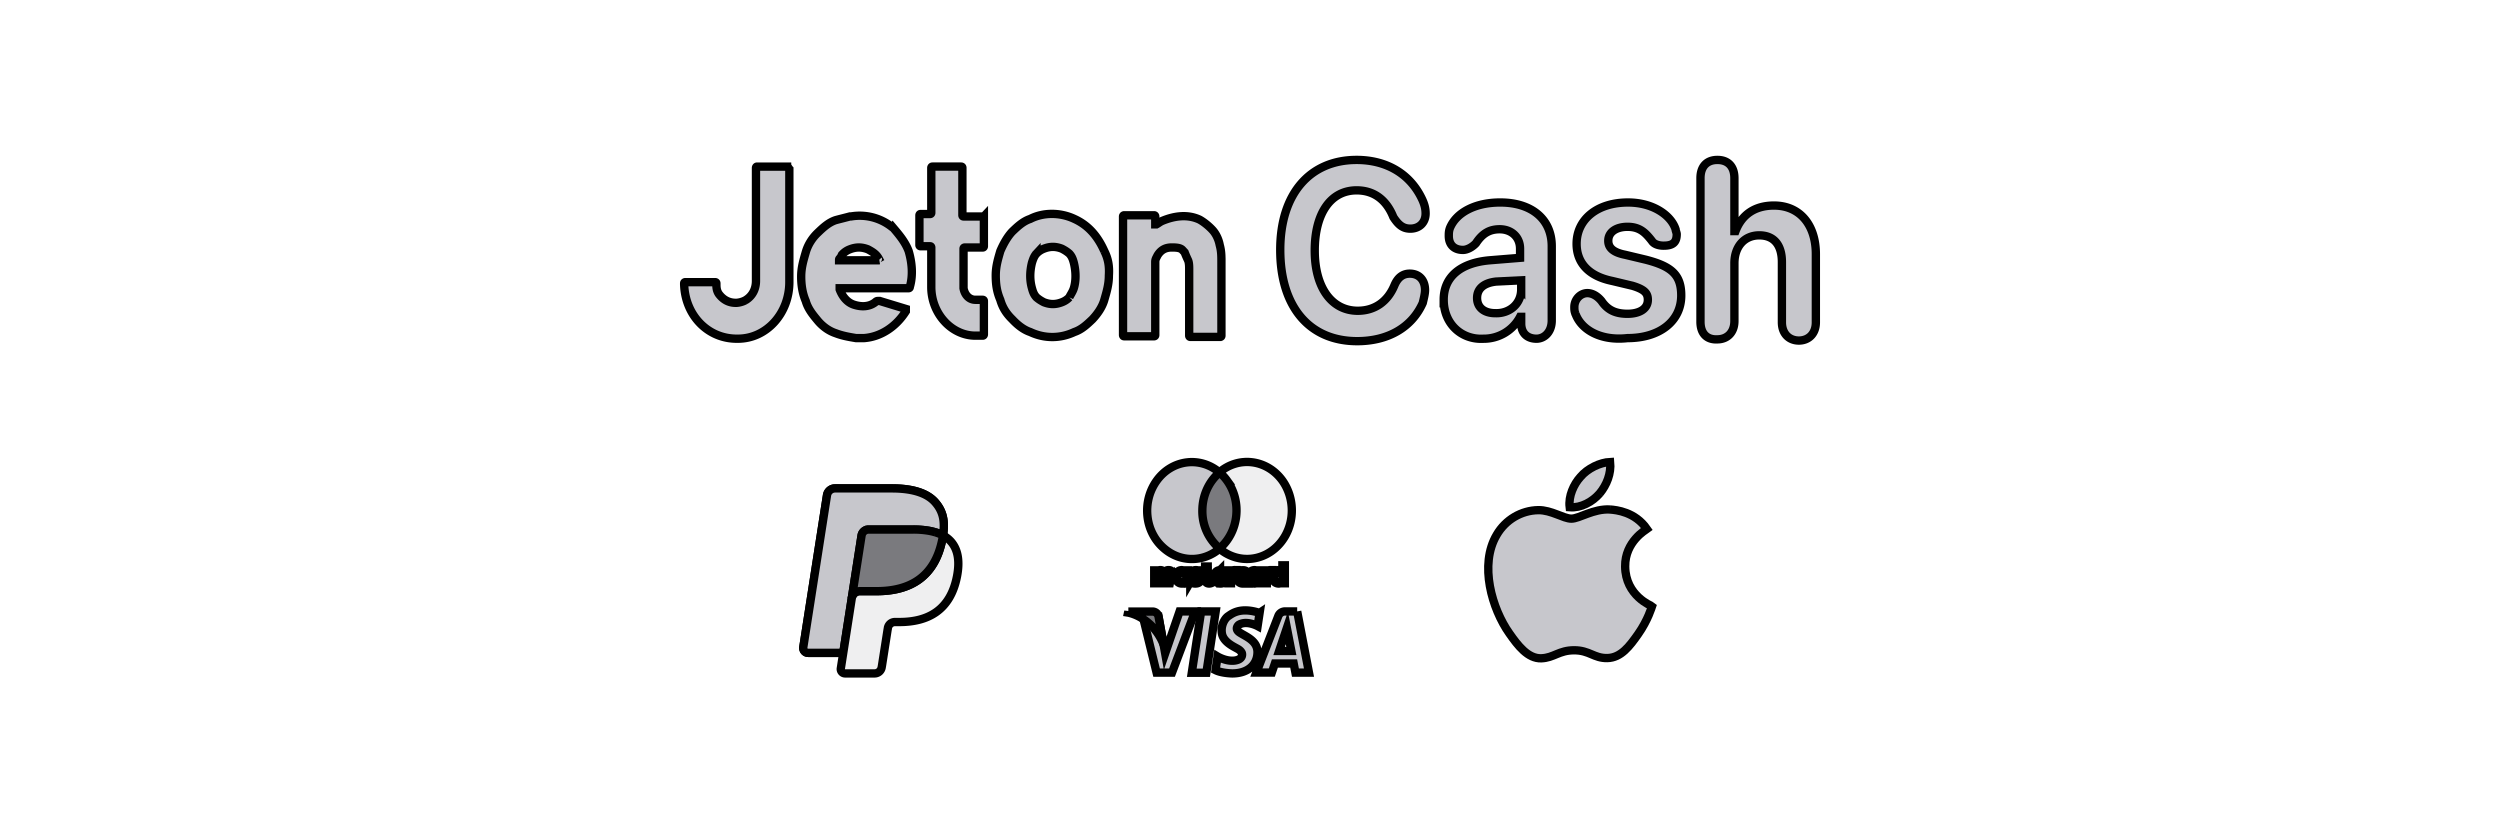
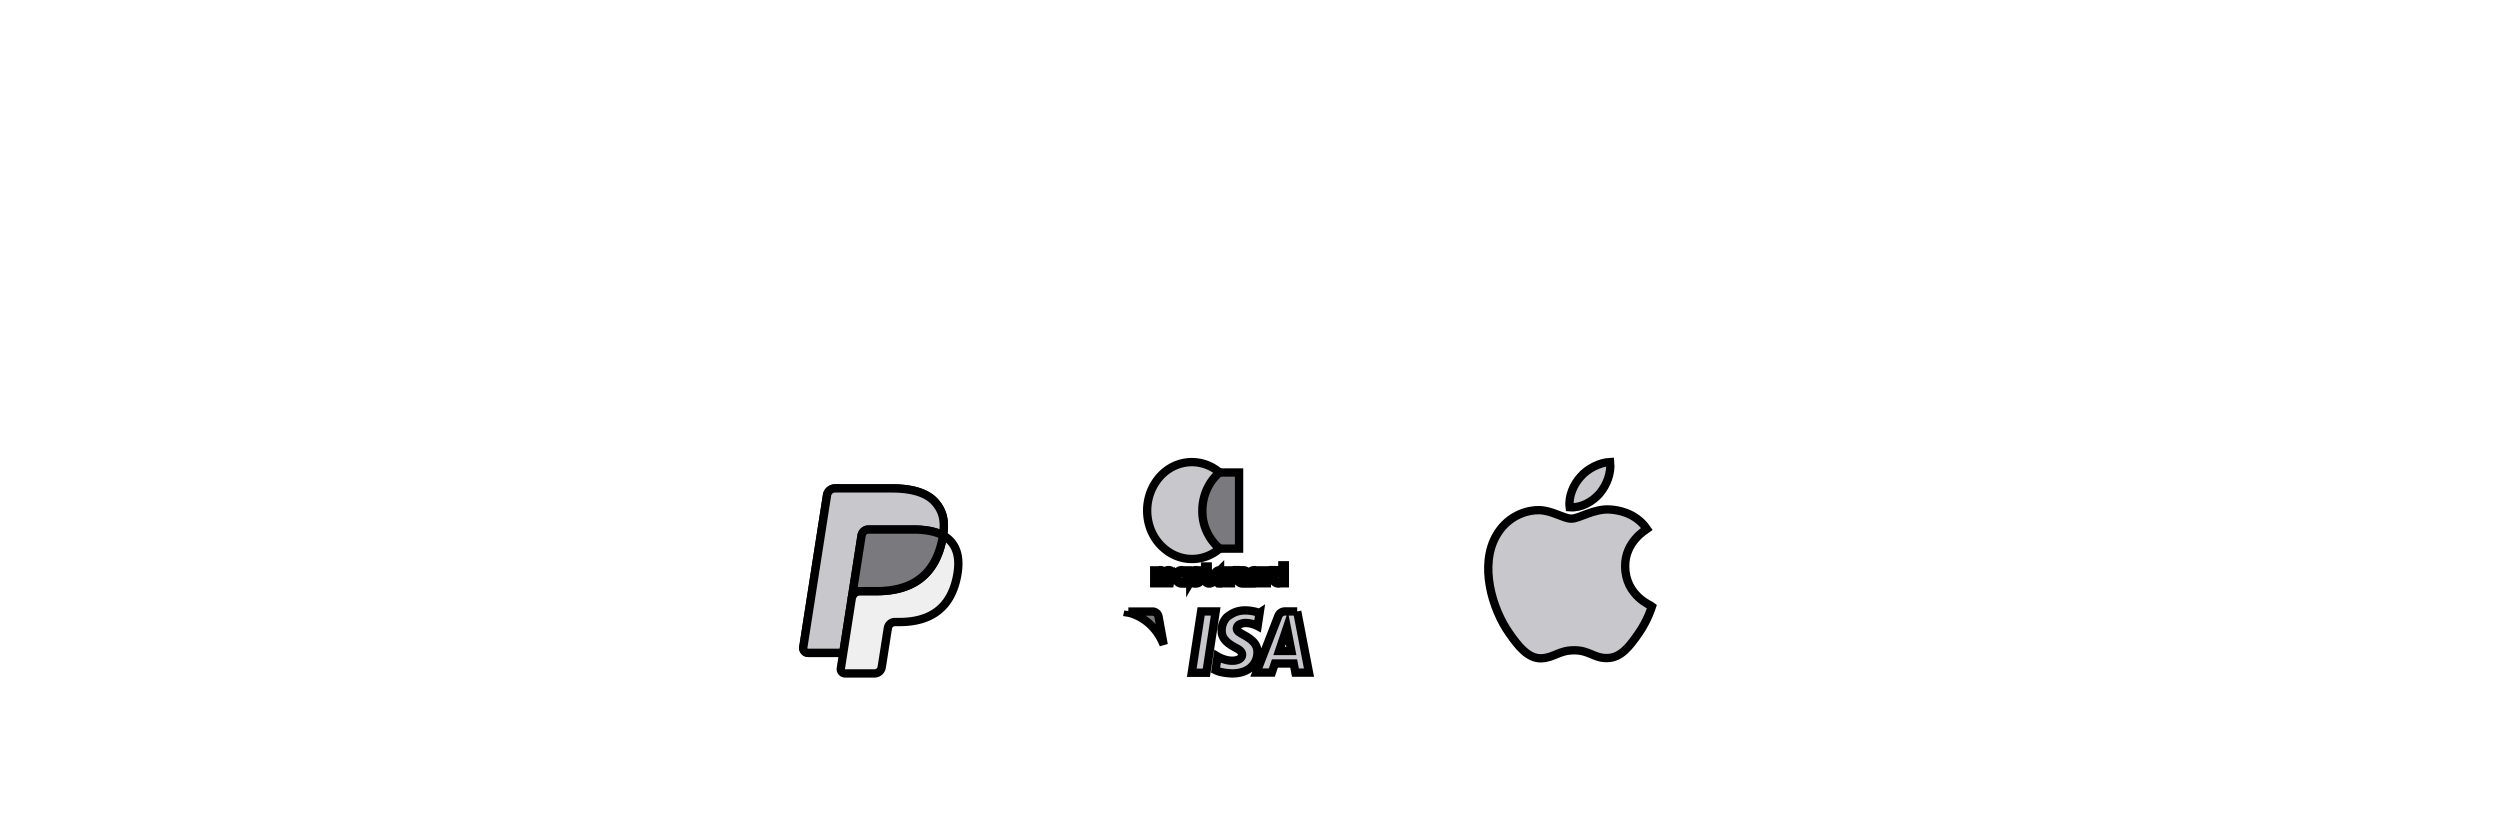
<svg xmlns="http://www.w3.org/2000/svg" width="300" height="100">
  <g>
    <title>Layer 1</title>
    <g stroke="null" id="svg_1" fill="none" fill-rule="nonzero">
      <g stroke="null" id="svg_2" fill="#C7C7CC">
-         <path stroke="null" id="svg_3" d="m153.63,29.993c0,-6.788 3.597,-10.802 9.163,-10.802c3.597,0 6.447,1.678 7.873,4.745c0.27,0.583 0.407,1.093 0.407,1.678c0,1.095 -0.747,1.824 -1.833,1.824c-0.881,0 -1.424,-0.437 -2.037,-1.386c-0.881,-2.189 -2.441,-3.21 -4.41,-3.21c-3.122,0 -5.023,2.773 -5.023,7.224c0,4.453 2.037,7.226 5.159,7.226c2.035,0 3.597,-1.095 4.41,-3.067c0.409,-0.949 1.019,-1.386 1.833,-1.386c1.156,0 1.833,0.803 1.833,1.972c0,0.437 -0.136,0.949 -0.27,1.532c-1.29,2.919 -4.142,4.597 -7.873,4.597c-5.77,0 -9.231,-4.159 -9.231,-10.947l0,0.002zm19.614,5.983c0,-2.773 2.037,-4.451 5.566,-4.745l3.597,-0.292l0,-1.093c0,-1.388 -1.017,-2.335 -2.443,-2.335c-1.154,0 -2.035,0.437 -2.85,1.678c-0.407,0.437 -1.017,0.801 -1.562,0.801c-1.017,0 -1.696,-0.583 -1.696,-1.678c0,-0.292 0,-0.583 0.136,-0.949c0.747,-1.824 2.986,-3.064 6.041,-3.064c3.733,0 6.177,1.972 6.177,5.254l0,8.904c0,1.386 -0.883,2.189 -1.833,2.189c-1.019,0 -1.833,-0.583 -1.833,-1.824l0,-0.803l-0.136,0a4.916,4.892 0 0 1 -4.412,2.629c-2.58,0.144 -4.751,-1.754 -4.751,-4.673zm9.299,-1.241l0,-1.095l-2.986,0.146c-1.424,0.146 -2.307,0.803 -2.307,1.972c0,1.167 0.881,1.824 2.171,1.824c1.696,0.072 3.122,-1.095 3.122,-2.847zm6.515,2.921c-0.136,-0.294 -0.136,-0.585 -0.136,-0.805c0,-0.947 0.747,-1.678 1.56,-1.678c0.545,0 1.156,0.292 1.698,0.949c0.745,1.095 1.696,1.532 3.12,1.532c1.426,0 2.443,-0.583 2.443,-1.678c0,-0.801 -0.407,-1.241 -1.833,-1.678l-2.443,-0.583c-2.848,-0.585 -4.274,-2.189 -4.274,-4.453c0,-2.919 2.443,-4.962 6.175,-4.962c2.986,0 5.159,1.532 5.702,3.212c0,0.144 0.136,0.437 0.136,0.583c0,0.949 -0.409,1.386 -1.562,1.386c-0.543,0 -1.154,-0.146 -1.424,-0.583c-0.747,-0.949 -1.426,-1.68 -2.92,-1.68c-1.288,0 -2.307,0.585 -2.307,1.68c0,0.801 0.543,1.386 2.037,1.678l2.443,0.583c3.122,0.801 4.276,1.824 4.276,4.305c0,3.067 -2.58,5.11 -6.449,5.11c-3.257,0.364 -5.564,-1.023 -6.243,-2.921l0,0.002zm14.999,0.947l0,-17.222c0,-1.386 0.745,-2.189 2.035,-2.189s2.037,0.801 2.037,2.189l0,6.349l0.136,0c0.745,-1.972 2.307,-3.064 4.615,-3.064c3.122,0 5.023,2.335 5.023,5.837l0,8.175c0,1.386 -0.883,2.189 -2.037,2.189c-1.156,0 -2.037,-0.803 -2.037,-2.189l0,-7.226c0,-1.972 -0.881,-3.21 -2.714,-3.21c-1.833,0 -2.986,1.386 -2.986,3.356l0,6.934c0,1.386 -0.883,2.189 -2.037,2.189c-1.154,0.072 -2.035,-0.585 -2.035,-2.116l0,-0.002zm-109.609,-18.611l-3.597,0c-0.134,0 -0.134,0.148 -0.134,0.148l0,13.572c0,0.949 -0.409,1.824 -1.29,2.335a2.679,2.666 0 0 1 -1.019,0.292l-0.134,0c-0.883,0 -1.562,-0.437 -2.037,-1.095c-0.27,-0.437 -0.27,-0.803 -0.27,-1.241c0,-0.146 -0.136,-0.146 -0.136,-0.146l-3.597,0s-0.136,0 -0.136,0.144l0,0.148c0.136,3.722 2.85,6.495 6.311,6.495l0.136,0c3.461,0 6.177,-3.064 6.177,-6.786l0,-13.572c-0.138,-0.146 -0.138,-0.292 -0.272,-0.292l0,-0.002zm38.076,10.146c-0.747,-1.68 -1.833,-3.067 -3.597,-3.868c-1.698,-0.803 -3.735,-0.803 -5.296,0c-0.881,0.292 -1.56,0.947 -2.171,1.532c-0.543,0.583 -1.017,1.386 -1.424,2.335c-0.272,0.949 -0.545,1.824 -0.545,2.917c0,1.097 0.136,1.972 0.543,2.921c0.272,0.949 0.747,1.678 1.426,2.335c0.543,0.583 1.29,1.241 2.171,1.532c1.698,0.803 3.597,0.803 5.296,0c0.881,-0.292 1.56,-0.949 2.171,-1.532c0.543,-0.583 1.154,-1.386 1.424,-2.335c0.272,-0.949 0.545,-1.824 0.545,-2.919c0.068,-1.095 -0.068,-1.972 -0.543,-2.919zm-8.146,0.292a2.373,2.362 0 0 1 0.883,-0.583c0.745,-0.294 1.424,-0.294 2.171,0c0.272,0.144 0.543,0.292 0.883,0.583c0.27,0.292 0.407,0.583 0.543,1.095c0.27,1.095 0.27,2.189 0,3.064c-0.136,0.437 -0.409,0.801 -0.543,1.095a2.373,2.362 0 0 1 -0.883,0.583c-0.747,0.292 -1.424,0.292 -2.171,0c-0.272,-0.144 -0.543,-0.292 -0.883,-0.583c-0.27,-0.292 -0.407,-0.583 -0.543,-1.095c-0.27,-0.949 -0.27,-1.972 0,-3.064c0.136,-0.437 0.272,-0.803 0.543,-1.095zm22.193,1.095l0,8.756c0,0.148 -0.136,0.148 -0.136,0.148l0.136,0l-3.733,0c-0.136,0 -0.136,-0.148 -0.136,-0.148l0,-7.953c0,-0.294 0,-0.803 -0.134,-1.095c-0.136,-0.294 -0.272,-0.585 -0.409,-0.949l-0.27,-0.292c-0.272,-0.294 -0.883,-0.294 -1.29,-0.294c-0.747,0 -1.29,0.294 -1.696,0.949c-0.136,0.292 -0.272,0.44 -0.272,0.803l0,8.758c0,0.146 -0.134,0.146 -0.134,0.146l-3.597,0c-0.136,0 -0.136,-0.146 -0.136,-0.146l0,-14.232c0,-0.144 0.136,-0.144 0.136,-0.144l3.597,0c0.134,0 0.134,0.144 0.134,0.144l0,0.949l0.136,0c0.272,-0.144 0.407,-0.292 0.747,-0.437c1.424,-0.583 2.986,-0.801 4.41,-0.146c0.545,0.292 1.156,0.801 1.562,1.241c0.407,0.437 0.747,1.095 0.881,1.824c0.204,0.731 0.204,1.315 0.204,2.116l0,0.002zm-28.777,-5.548l-2.171,0c-0.136,0 -0.136,-0.144 -0.136,-0.144l0,-5.696c0,-0.146 -0.136,-0.146 -0.136,-0.146l-3.461,0c-0.136,0 -0.136,0.144 -0.136,0.144l0,5.402c0,0.146 -0.134,0.146 -0.134,0.146l-1.156,0c-0.134,0 -0.134,0.146 -0.134,0.146l0,3.576c0,0.146 0.134,0.146 0.134,0.146l1.156,0c0.134,0 0.134,0.146 0.134,0.146l0,4.745c0,3.21 2.443,5.837 5.293,5.837l0.883,0c0.136,0 0.136,-0.144 0.136,-0.144l0,-4.015c0,-0.144 -0.136,-0.144 -0.136,-0.144l-0.883,0c-0.745,0 -1.288,-0.585 -1.424,-1.388l0,-4.74c0,-0.148 0.136,-0.148 0.136,-0.148l2.171,0c0.136,0 0.136,-0.144 0.136,-0.144l0,-3.58c-0.136,0.146 -0.136,0 -0.272,0l0,0.002zm-10.587,1.388l-0.204,-0.148a6.181,6.152 0 0 0 -4.887,-1.241l-0.134,0c-0.543,0.146 -1.156,0.294 -1.696,0.44c-0.883,0.292 -1.562,0.947 -2.173,1.532c-0.611,0.583 -1.154,1.386 -1.424,2.335c-0.272,0.949 -0.545,1.824 -0.545,2.919c0,0.949 0.136,1.972 0.545,2.919c0.27,0.949 0.881,1.678 1.424,2.335c0.543,0.657 1.29,1.241 2.173,1.532c0.745,0.292 1.56,0.44 2.441,0.585l0.951,0c2.035,-0.146 3.867,-1.388 5.021,-3.212l0,-0.292l-3.12,-0.949l-0.272,0c-0.136,0 -0.27,0.146 -0.27,0.146c-0.747,0.583 -1.698,0.583 -2.58,0.292c-0.883,-0.292 -1.424,-1.095 -1.696,-1.824l0,-0.146l8.28,0s0.136,0 0.136,-0.146c0.407,-1.386 0.27,-2.919 -0.136,-4.305c-0.407,-1.095 -1.156,-1.972 -1.833,-2.773zm-1.764,3.868l-4.753,0c0,-0.146 0,-0.146 0.136,-0.294c0.134,-0.144 0.134,-0.292 0.27,-0.437a2.373,2.362 0 0 1 0.883,-0.583c0.745,-0.292 1.424,-0.292 2.171,0c0.543,0.292 1.017,0.583 1.29,1.095c-0.136,0.074 -0.136,0.074 0,0.22l0.002,0z" />
-       </g>
+         </g>
      <path stroke="null" id="svg_4" fill="#27346A" d="m112.234,60.282c-1.015,-1.171 -2.854,-1.674 -5.205,-1.674l-6.823,0a0.982,0.978 0 0 0 -0.966,0.834l-2.842,18.218a0.601,0.598 0 0 0 0.134,0.479c0.111,0.131 0.274,0.205 0.446,0.205l4.212,0l1.059,-6.784l-0.033,0.214a0.978,0.974 0 0 1 0.96,-0.834l2.002,0c3.933,0 7.013,-1.614 7.912,-6.285a10.422,10.372 0 0 0 0.07,-0.407c0.268,-1.725 -0.002,-2.902 -0.927,-3.964" />
      <path stroke="null" id="svg_5" fill="#C7C7CC" d="m103.861,63.628a0.844,0.84 0 0 1 0.367,-0.084l5.349,0c0.634,0 1.224,0.041 1.764,0.129a7.312,7.277 0 0 1 1.077,0.259c0.256,0.084 0.504,0.191 0.741,0.316c0.268,-1.725 -0.002,-2.902 -0.927,-3.964c-1.017,-1.173 -2.854,-1.676 -5.205,-1.676l-6.825,0a0.98,0.976 0 0 0 -0.964,0.834l-2.842,18.218a0.601,0.598 0 0 0 0.134,0.477a0.582,0.579 0 0 0 0.446,0.207l4.212,0l2.196,-14.074a0.867,0.863 0 0 1 0.475,-0.643z" />
      <path stroke="null" id="svg_6" fill="#EFEFF0" d="m113.09,64.653c-0.9,4.671 -3.979,6.287 -7.912,6.287l-2.002,0a0.978,0.974 0 0 0 -0.96,0.834l-1.317,8.435a0.526,0.524 0 0 0 0.116,0.417a0.51,0.507 0 0 0 0.39,0.183l3.55,0c0.421,0 0.78,-0.308 0.846,-0.729l0.033,-0.183l0.671,-4.289l0.041,-0.238a0.859,0.854 0 0 1 0.846,-0.727l0.53,0c3.44,0 6.133,-1.413 6.922,-5.5c0.33,-1.709 0.157,-3.134 -0.712,-4.135a3.376,3.36 0 0 0 -0.97,-0.76a13.435,13.371 0 0 1 -0.072,0.405z" />
      <path stroke="null" id="svg_7" fill="#7A7A7E" d="m112.217,63.87a6.565,6.534 0 0 0 -0.875,-0.197a10.888,10.837 0 0 0 -1.764,-0.129l-5.347,0a0.859,0.854 0 0 0 -0.844,0.729l-1.137,7.287l-0.033,0.214a0.978,0.974 0 0 1 0.96,-0.834l2.002,0c3.933,0 7.013,-1.614 7.912,-6.285c0.027,-0.14 0.05,-0.273 0.07,-0.407a4.804,4.782 0 0 0 -0.943,-0.378" />
      <g stroke="null" id="svg_8" fill="#C7C7CC">
        <path stroke="null" id="svg_9" d="m191.958,59.214c-0.854,0.99 -2.229,1.768 -3.597,1.655c-0.167,-1.341 0.495,-2.758 1.288,-3.635c0.854,-1.021 2.353,-1.742 3.57,-1.797c0.138,1.397 -0.419,2.765 -1.259,3.777m1.242,1.925c-1.983,-0.113 -3.686,1.099 -4.633,1.099c-0.958,0 -2.398,-1.041 -3.971,-1.021c-2.043,0.029 -3.942,1.154 -4.988,2.954c-2.142,3.594 -0.557,8.914 1.515,11.837c1.015,1.454 2.229,3.044 3.832,2.988c1.515,-0.058 2.113,-0.963 3.942,-0.963c1.841,0 2.369,0.963 3.971,0.935c1.659,-0.027 2.699,-1.448 3.717,-2.894c1.156,-1.641 1.63,-3.245 1.659,-3.331c-0.029,-0.027 -3.205,-1.212 -3.226,-4.777c-0.029,-2.978 2.501,-4.4 2.611,-4.484c-1.43,-2.062 -3.663,-2.284 -4.429,-2.341" />
      </g>
      <g stroke="null" id="svg_10">
        <path stroke="null" id="svg_11" fill="#C7C7CC" d="m140.79,69.995l0,-0.967c0.017,-0.322 -0.194,-0.596 -0.491,-0.614l-0.076,0c-0.194,-0.016 -0.388,0.097 -0.508,0.275c-0.103,-0.179 -0.283,-0.292 -0.477,-0.275a0.456,0.454 0 0 0 -0.419,0.226l0,-0.193l-0.314,0l0,1.549l0.314,0l0,-0.854c-0.029,-0.193 0.105,-0.388 0.285,-0.405l0.06,0c0.208,0 0.314,0.146 0.314,0.405l0,0.854l0.314,0l0,-0.854c-0.031,-0.193 0.103,-0.388 0.283,-0.405l0.062,0c0.206,0 0.312,0.146 0.312,0.405l0,0.854l0.343,0zm4.643,-1.549l-0.506,0l0,-0.468l-0.314,0l0,0.468l-0.285,0l0,0.308l0.285,0l0,0.709c0,0.355 0.134,0.565 0.493,0.565c0.134,0 0.268,-0.047 0.388,-0.113l-0.091,-0.29a0.572,0.569 0 0 1 -0.268,0.08c-0.151,0 -0.21,-0.097 -0.21,-0.259l0,-0.711l0.508,0l0,-0.29zm2.66,-0.033a0.421,0.419 0 0 0 -0.374,0.226l0,-0.193l-0.314,0l0,1.549l0.312,0l0,-0.871c0,-0.259 0.105,-0.403 0.299,-0.403a0.815,0.811 0 0 1 0.194,0.031l0.091,-0.322c-0.076,-0.016 -0.151,-0.033 -0.21,-0.016l0.002,0zm-4.016,0.162a1.059,1.054 0 0 0 -0.584,-0.162c-0.359,0 -0.598,0.195 -0.598,0.501c0,0.259 0.18,0.403 0.493,0.452l0.149,0.016c0.165,0.031 0.254,0.08 0.254,0.16c0,0.113 -0.12,0.195 -0.328,0.195a0.747,0.744 0 0 1 -0.477,-0.162l-0.151,0.259a0.956,0.951 0 0 0 0.613,0.193c0.417,0 0.656,-0.209 0.656,-0.501c0,-0.288 -0.194,-0.419 -0.493,-0.466l-0.149,-0.016c-0.134,-0.016 -0.239,-0.049 -0.239,-0.146c0,-0.097 0.105,-0.177 0.268,-0.177c0.159,0 0.312,0.045 0.45,0.127l0.136,-0.273zm8.317,-0.162a0.419,0.417 0 0 0 -0.374,0.226l0,-0.193l-0.316,0l0,1.549l0.314,0l0,-0.871c0,-0.259 0.103,-0.403 0.299,-0.403a0.815,0.811 0 0 1 0.194,0.031l0.089,-0.322a0.444,0.442 0 0 0 -0.208,-0.016l0.002,0zm-4.004,0.807c-0.014,0.427 0.293,0.789 0.687,0.807l0.076,0a0.66,0.657 0 0 0 0.508,-0.177l-0.151,-0.275a0.766,0.762 0 0 1 -0.374,0.144c-0.254,-0.014 -0.433,-0.257 -0.419,-0.532c0.017,-0.242 0.194,-0.435 0.419,-0.452c0.136,0 0.268,0.051 0.371,0.146l0.151,-0.275a0.681,0.678 0 0 0 -0.508,-0.177c-0.402,-0.033 -0.731,0.308 -0.762,0.727l0,0.064zm2.91,0l0,-0.774l-0.312,0l0,0.193a0.543,0.54 0 0 0 -0.448,-0.226a0.737,0.733 0 0 0 -0.658,0.401a0.871,0.867 0 0 0 0,0.815a0.737,0.733 0 0 0 0.658,0.398a0.543,0.54 0 0 0 0.448,-0.226l0,0.193l0.314,0l0,-0.774l-0.002,0zm-1.147,0c0.019,-0.257 0.225,-0.448 0.462,-0.431c0.237,0.018 0.417,0.24 0.402,0.497c-0.012,0.246 -0.204,0.437 -0.433,0.435a0.44,0.437 0 0 1 -0.433,-0.452l0,-0.049l0.002,0zm-3.748,-0.807a0.704,0.7 0 0 0 -0.528,0.242a0.834,0.83 0 0 0 -0.204,0.581c0.014,0.452 0.345,0.807 0.764,0.791a0.83,0.826 0 0 0 0.594,-0.209l-0.149,-0.242a0.681,0.678 0 0 1 -0.417,0.162c-0.213,0.014 -0.4,-0.146 -0.433,-0.372l1.061,0l0,-0.129c0,-0.501 -0.285,-0.822 -0.687,-0.822l0,-0.002zm0,0.292c0.194,0 0.357,0.16 0.357,0.37l-0.745,0a0.392,0.39 0 0 1 0.388,-0.37zm7.778,0.516l0,-1.388l-0.297,0l0,0.807a0.543,0.54 0 0 0 -0.448,-0.226a0.737,0.733 0 0 0 -0.66,0.401a0.871,0.867 0 0 0 0,0.815a0.737,0.733 0 0 0 0.66,0.398a0.543,0.54 0 0 0 0.448,-0.226l0,0.193l0.297,0l0,-0.774zm-1.149,0c0.017,-0.259 0.223,-0.452 0.462,-0.435c0.239,0.018 0.419,0.242 0.402,0.501c-0.012,0.246 -0.202,0.437 -0.429,0.435a0.44,0.437 0 0 1 -0.433,-0.452l-0.002,-0.049zm-10.484,0l0,-0.774l-0.31,0l0,0.193a0.543,0.54 0 0 0 -0.45,-0.226c-0.407,0.008 -0.733,0.368 -0.733,0.807c0,0.442 0.326,0.801 0.733,0.807a0.543,0.54 0 0 0 0.448,-0.226l0,0.193l0.316,0l-0.002,-0.774l-0.002,0zm-1.164,0a0.475,0.472 0 0 1 0.241,-0.392a0.404,0.403 0 0 1 0.435,0.033a0.487,0.485 0 0 1 0.19,0.425c-0.012,0.246 -0.204,0.437 -0.433,0.435a0.44,0.437 0 0 1 -0.433,-0.452l0,-0.049z" />
        <path stroke="null" id="svg_12" d="m143.986,56.698l4.703,0l0,9.134l-4.705,0l0.002,-9.134z" fill="#7A7A7E" />
        <path stroke="null" id="svg_13" fill="#C7C7CC" d="m144.283,61.264c0.004,-1.783 0.764,-3.467 2.062,-4.566c-2.33,-1.986 -5.719,-1.551 -7.541,0.984s-1.432,6.182 0.91,8.15c1.948,1.664 4.697,1.664 6.645,0a5.923,5.895 0 0 1 -2.076,-4.568z" />
-         <path stroke="null" id="svg_14" fill="#EFEFF0" d="m155.019,61.264c0.002,2.224 -1.17,4.254 -3.021,5.225c-1.849,0.974 -4.051,0.719 -5.667,-0.657c2.328,-1.986 2.732,-5.648 0.91,-8.166a5.508,5.482 0 0 0 -0.91,-0.986c2.328,-1.984 5.717,-1.547 7.553,0.986c0.737,1.031 1.135,2.296 1.135,3.598z" />
-         <path stroke="null" id="svg_15" d="m137.162,74.062l1.628,6.651l1.851,0l2.778,-7.343l-1.866,0l-1.734,5.034l-0.79,-4.406l-1.868,0.064z" fill="#C7C7CC" />
        <path stroke="null" id="svg_16" fill="#7A7A7E" d="m135.401,73.37l-0.031,0.144s2.926,0.468 4.272,3.857l-0.613,-3.356a0.739,0.735 0 0 0 -0.718,-0.631l-2.91,0l0,-0.014z" />
        <path stroke="null" id="svg_17" d="m145.883,73.37l-1.748,0l-1.121,7.359l1.748,0l1.121,-7.359zm9.78,0l-1.48,0a0.867,0.863 0 0 0 -0.79,0.563l-2.629,6.778l1.853,0l0.371,-1.095l2.254,0l0.21,1.097l1.626,0l-1.416,-7.343zm-2.167,4.745l0.927,-2.76l0.537,2.76l-1.463,0zm-2.342,-4.568l-0.239,1.582s-1.343,-0.725 -2.27,-0.144c0,0 -0.598,0.483 0.165,0.951c0.762,0.485 2.136,0.986 2.088,2.403c-0.047,1.421 -1.135,2.471 -3.03,2.471c0,0 -1.255,-0.016 -2.002,-0.388l0.239,-1.645s1.061,0.645 2.105,0.485c1.044,-0.164 0.821,-0.873 0.821,-0.873s-0.074,-0.29 -0.522,-0.532c-0.448,-0.259 -1.614,-0.774 -1.853,-1.725c-0.223,-0.953 0.256,-1.842 0.689,-2.165c0.448,-0.29 1.418,-1.177 3.808,-0.419z" fill="#C7C7CC" />
      </g>
    </g>
  </g>
</svg>